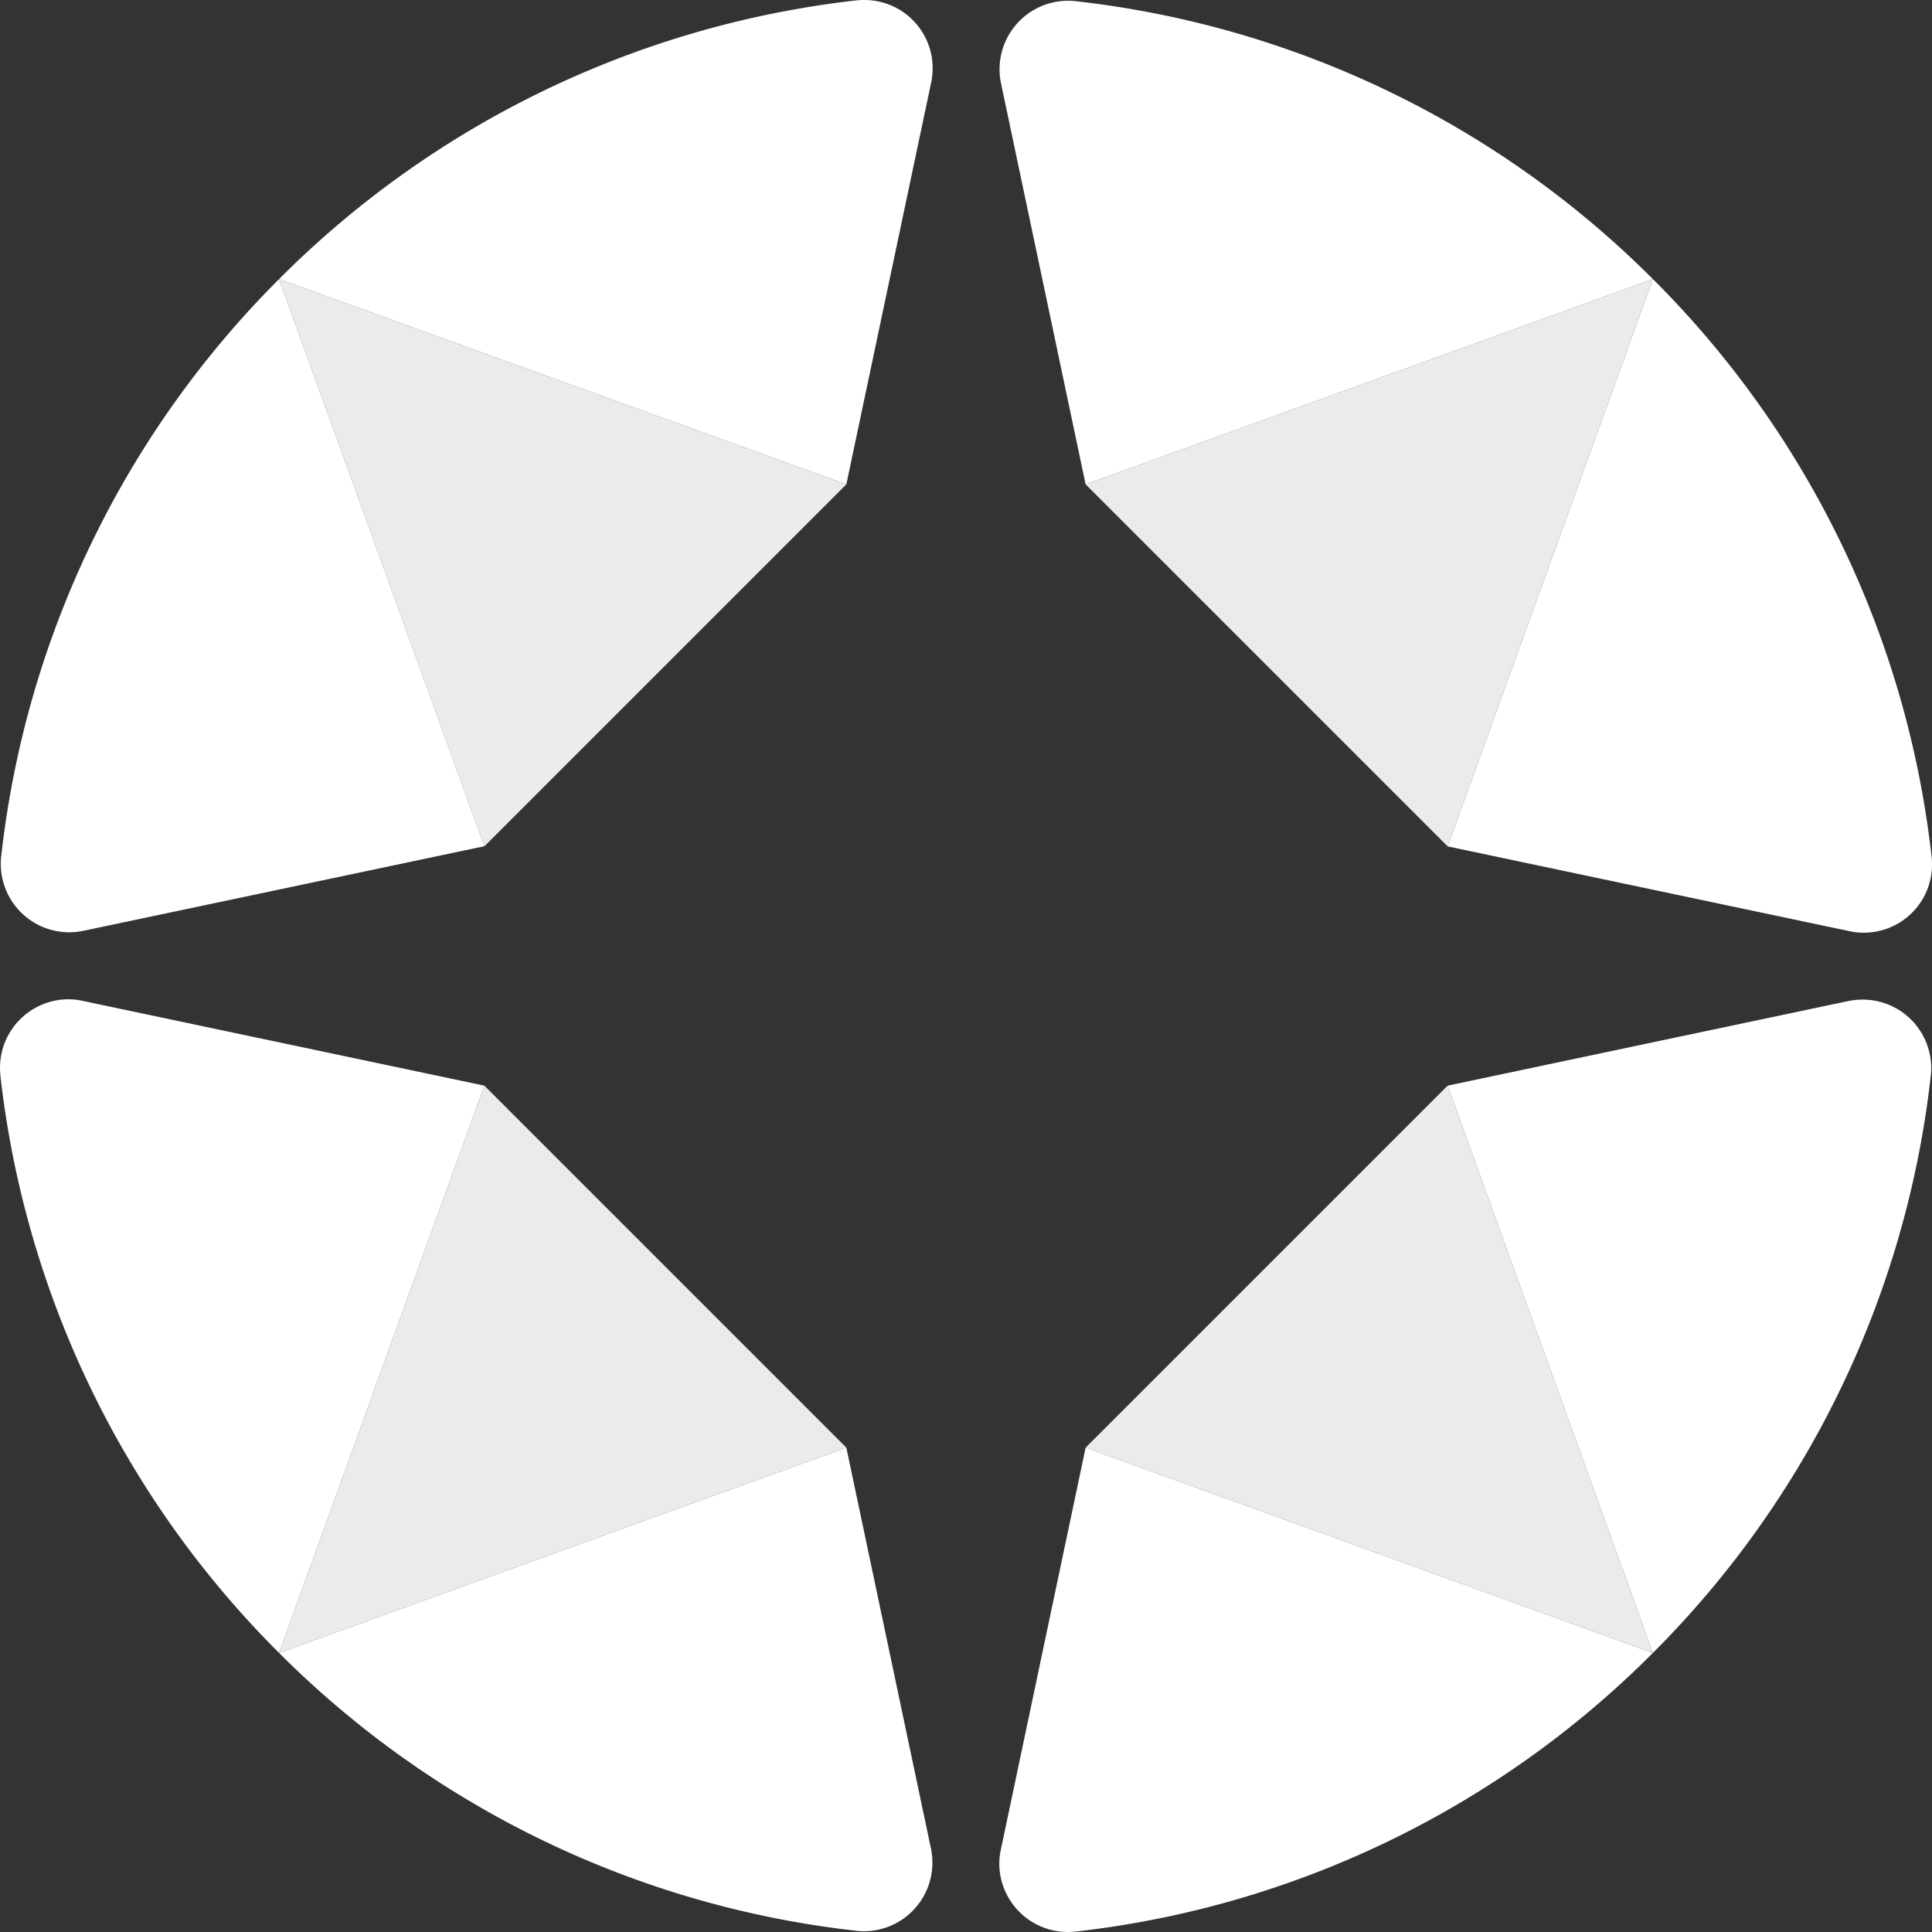
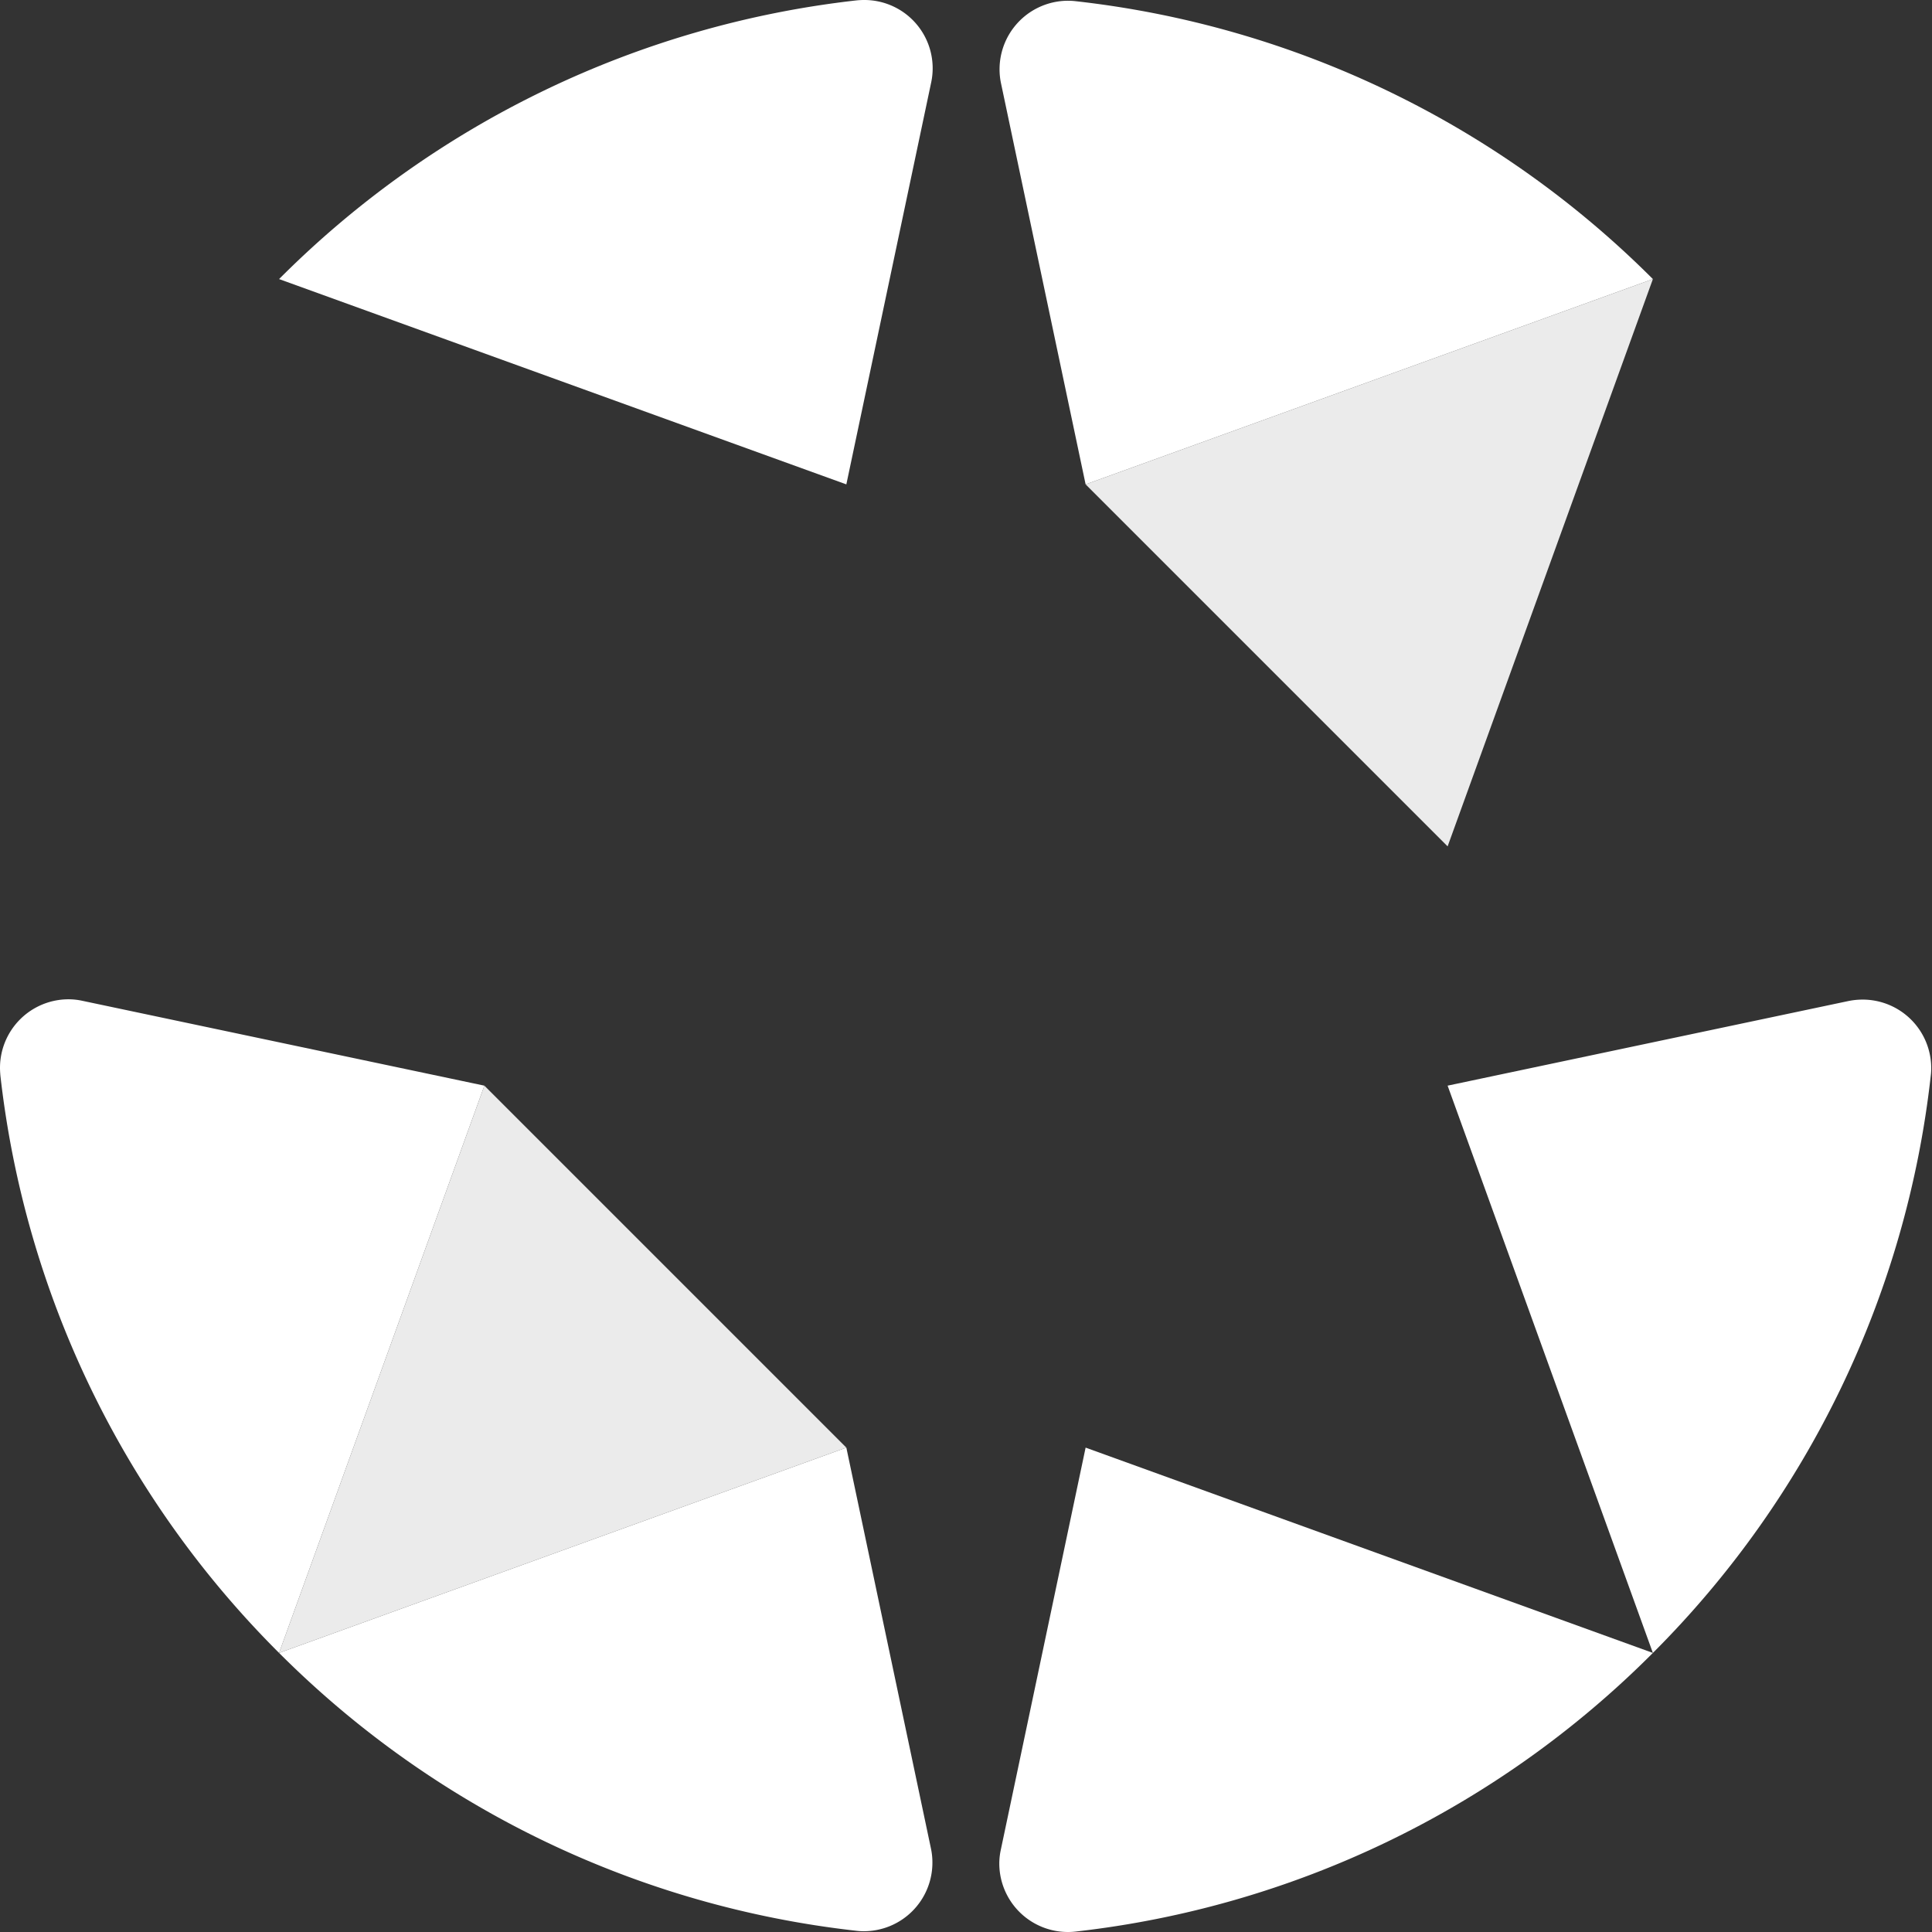
<svg xmlns="http://www.w3.org/2000/svg" viewBox="0 0 517 517">
  <rect x="0" y="0" width="517" height="517" fill="#333333" stroke="none" />
  <defs>
    <style>.cls-1,.cls-2{fill:#fff;}.cls-2{opacity:0.9;}</style>
  </defs>
  <title>whiteinventyalogoAsset 1</title>
  <g id="Layer_2" data-name="Layer 2">
    <g id="Layer_1-2" data-name="Layer 1">
-       <path class="cls-1" d="M.33,229.06a18.32,18.32,0,0,0,22.1,20l107.18-22.61L74.68,74.68A259,259,0,0,0,.33,229.06Z" />
      <path class="cls-1" d="M231.25,0a20.53,20.53,0,0,0-2.11.11A259.08,259.08,0,0,0,74.68,74.68l151.8,54.94L249.21,21.93A18.27,18.27,0,0,0,231.25,0Z" />
-       <polygon class="cls-2" points="129.61 226.49 74.68 74.68 226.48 129.62 129.61 226.49" />
      <path class="cls-1" d="M229.05,516.66a16.44,16.44,0,0,0,2.1.13,18.34,18.34,0,0,0,18.36-18.34,17.83,17.83,0,0,0-.41-3.89L226.48,387.38,74.68,442.32A259,259,0,0,0,229.05,516.66Z" />
      <path class="cls-1" d="M0,285.75c0,.72.05,1.41.11,2.12A259.13,259.13,0,0,0,74.68,442.32l54.94-151.8L21.93,267.79a17.55,17.55,0,0,0-3.59-.38A18.34,18.34,0,0,0,0,285.75Z" />
      <polygon class="cls-2" points="226.48 387.38 74.68 442.32 129.62 290.52 226.48 387.38" />
      <path class="cls-1" d="M516.66,287.94a14.67,14.67,0,0,0,.13-2.11,18.34,18.34,0,0,0-18.34-18.34,19.15,19.15,0,0,0-3.89.4L387.38,290.52l54.93,151.8A258.82,258.82,0,0,0,516.66,287.94Z" />
      <path class="cls-1" d="M285.76,517a18.09,18.09,0,0,0,2.1-.12,259,259,0,0,0,154.45-74.56l-151.8-54.94L267.8,495.07a17.61,17.61,0,0,0-.39,3.58A18.36,18.36,0,0,0,285.76,517Z" />
-       <polygon class="cls-2" points="387.38 290.52 442.31 442.32 290.51 387.38 387.38 290.52" />
      <path class="cls-1" d="M287.93.33a17.94,17.94,0,0,0-2.1-.13A18.34,18.34,0,0,0,267.9,22.44l22.61,107.18,151.8-54.94A259,259,0,0,0,287.93.33Z" />
-       <path class="cls-1" d="M517,231.25a18.27,18.27,0,0,0-.12-2.11A258.82,258.82,0,0,0,442.31,74.68L387.38,226.49l107.69,22.72a18.23,18.23,0,0,0,21.93-18Z" />
      <polygon class="cls-2" points="290.51 129.62 442.31 74.68 387.38 226.49 290.51 129.62" />
    </g>
  </g>
</svg>